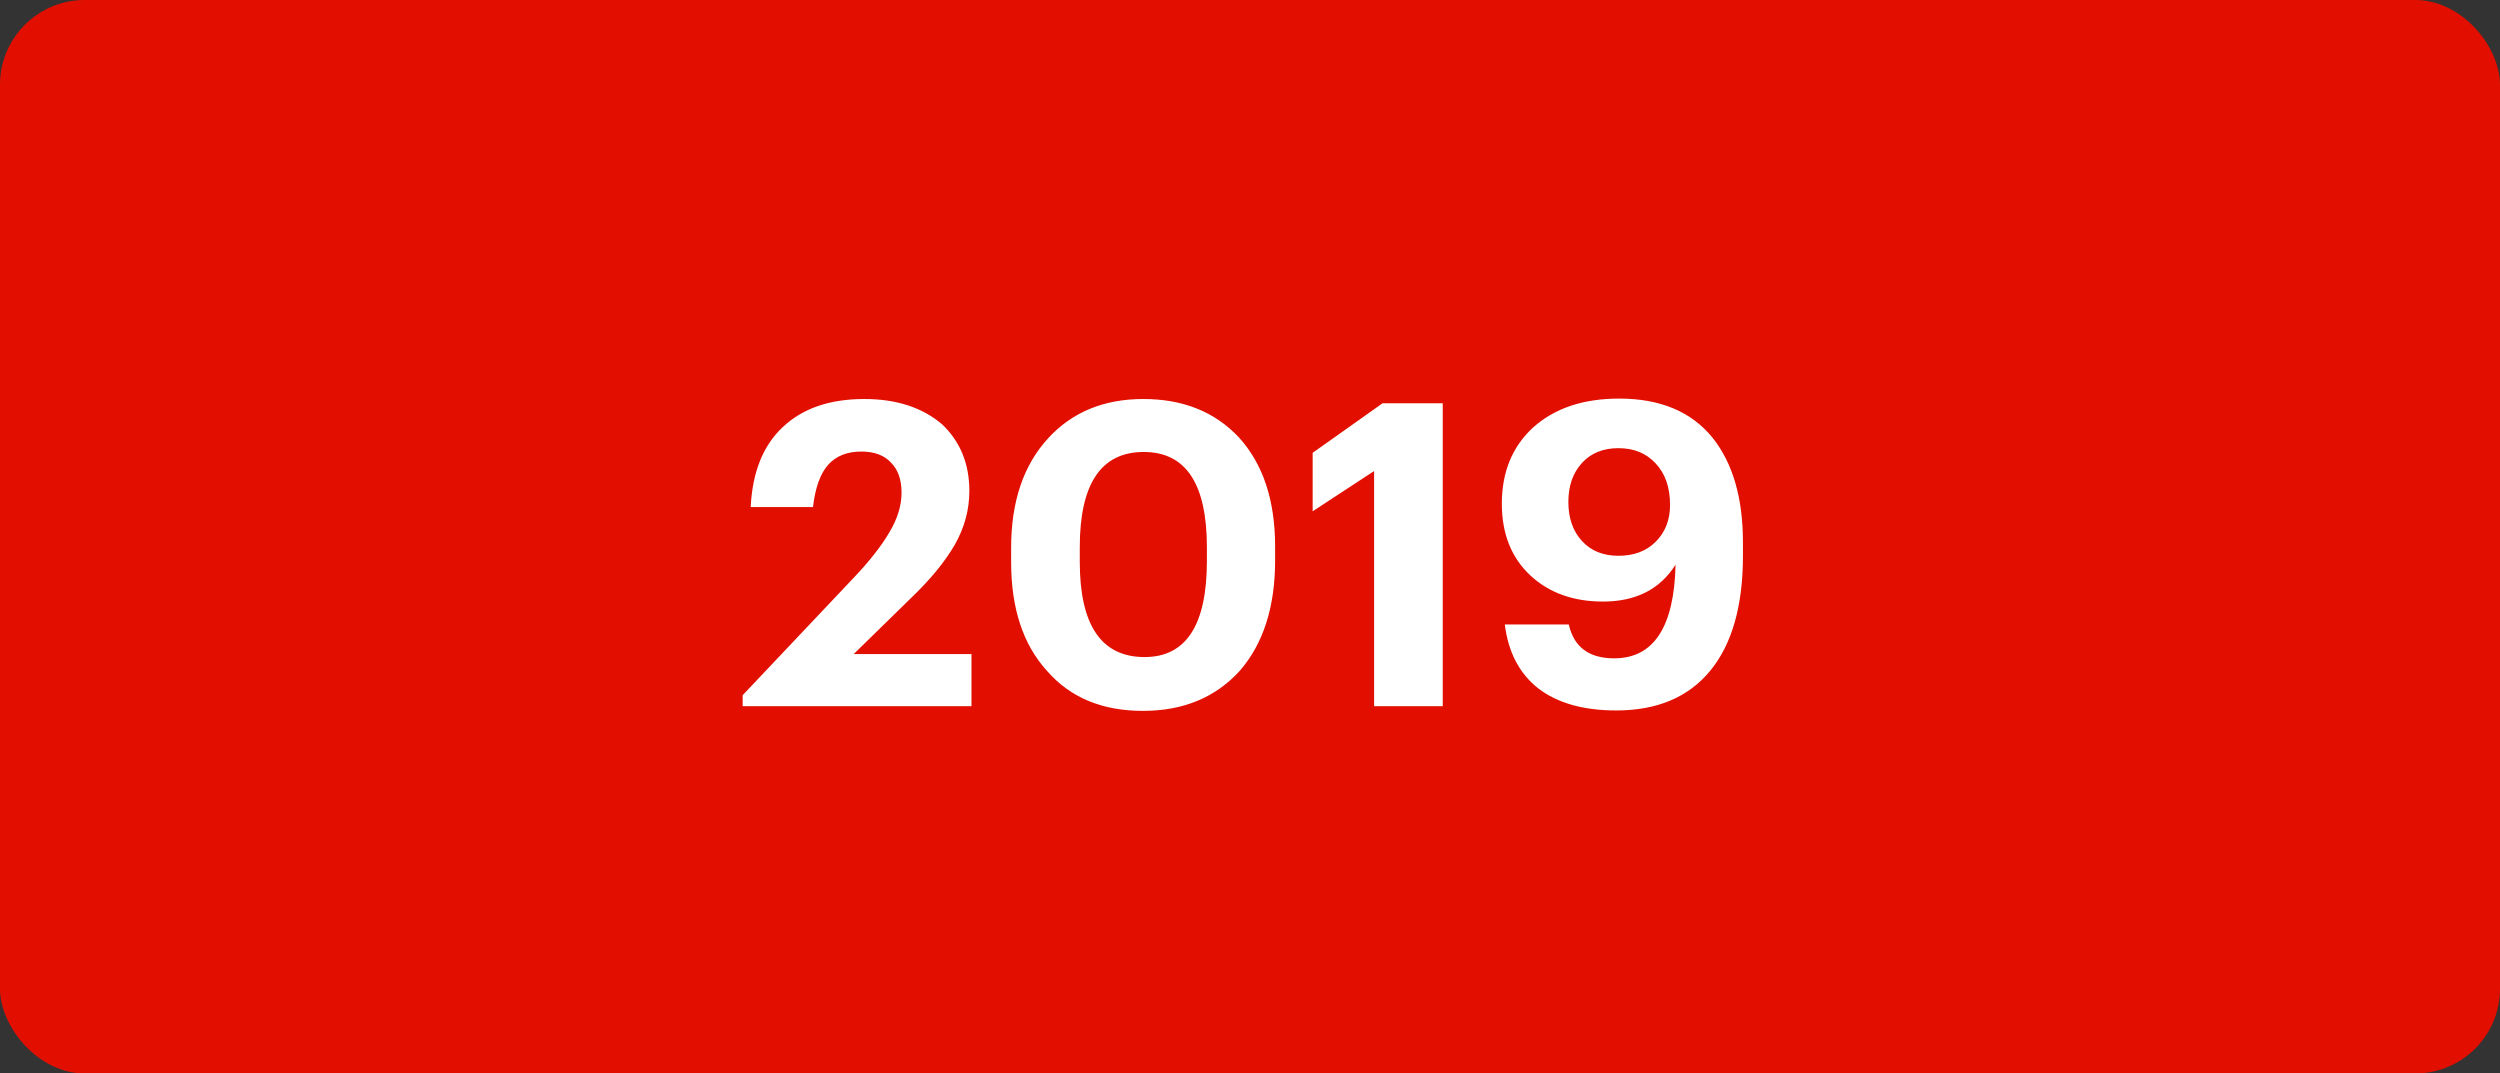
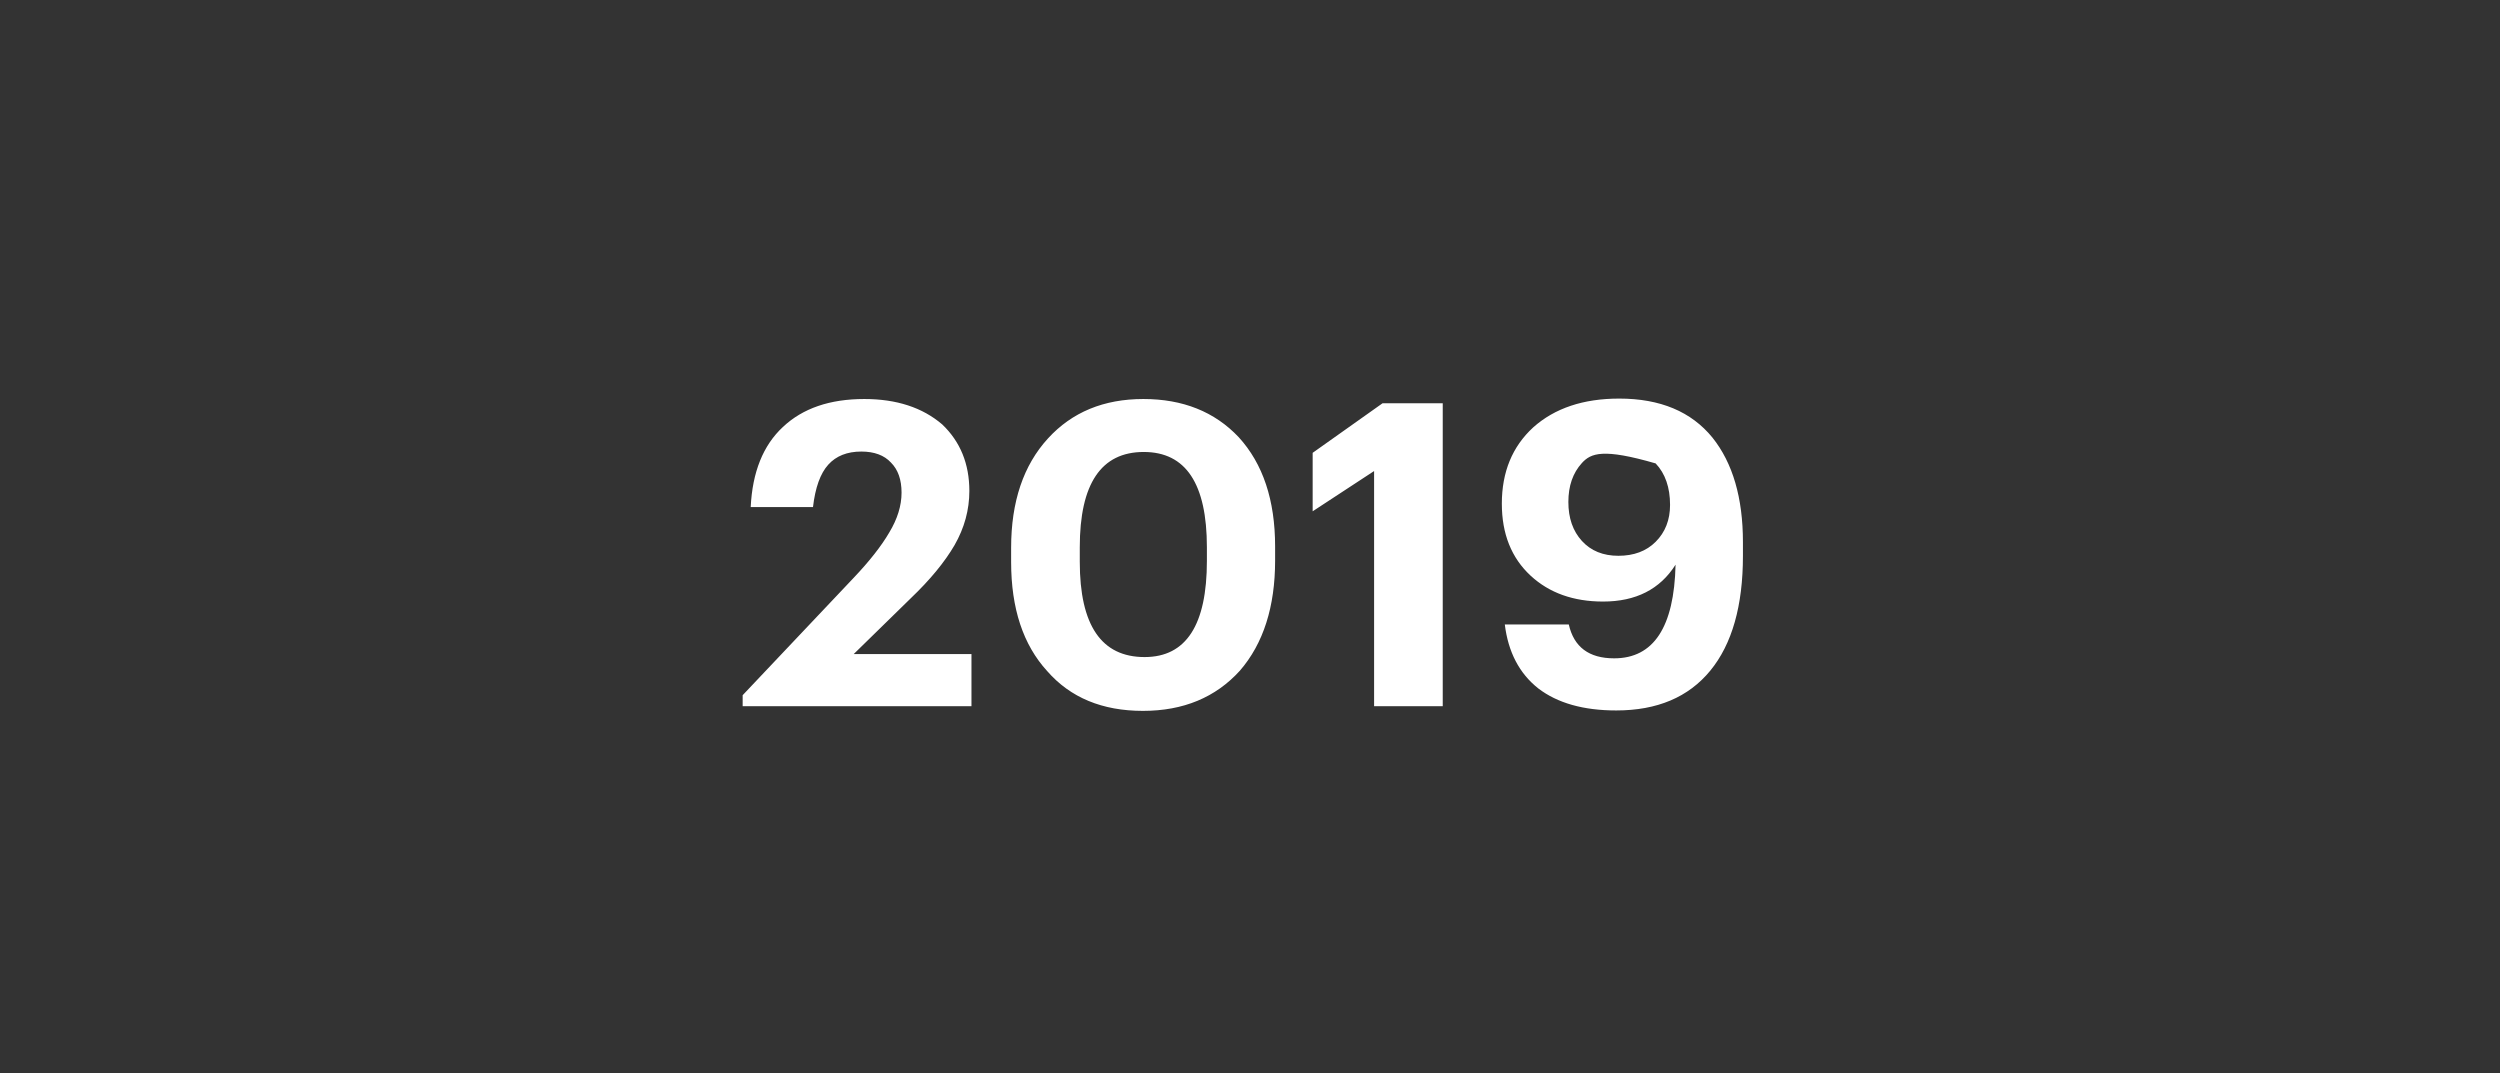
<svg xmlns="http://www.w3.org/2000/svg" width="177" height="76" viewBox="0 0 177 76" fill="none">
  <rect x="0" y="0" width="177" height="76" fill="#333333" stroke="none" />
-   <rect width="177" height="76" rx="6" fill="#E20F00" />
-   <path d="M52.58 49.22L60.44 40.91C61.56 39.73 62.4 38.66 62.96 37.7C63.54 36.74 63.83 35.8 63.83 34.88C63.83 33.96 63.58 33.25 63.08 32.75C62.6 32.23 61.9 31.97 60.98 31.97C59.98 31.97 59.2 32.28 58.64 32.9C58.08 33.52 57.72 34.52 57.56 35.9H53.15C53.27 33.42 54.03 31.53 55.43 30.23C56.83 28.91 58.75 28.25 61.19 28.25C63.47 28.25 65.31 28.85 66.71 30.05C67.99 31.27 68.63 32.84 68.63 34.76C68.63 36.1 68.28 37.38 67.58 38.6C66.88 39.8 65.85 41.05 64.49 42.35L60.44 46.31H68.78V50H52.58V49.22ZM81.038 46.52C83.978 46.52 85.448 44.25 85.448 39.71V38.75C85.448 34.25 83.958 32 80.978 32C77.958 32 76.448 34.25 76.448 38.75V39.77C76.448 44.27 77.978 46.52 81.038 46.52ZM80.918 50.33C78.038 50.33 75.778 49.39 74.138 47.51C72.438 45.65 71.588 43.08 71.588 39.8V38.78C71.588 35.52 72.458 32.94 74.198 31.04C75.898 29.18 78.148 28.25 80.948 28.25C83.748 28.25 85.998 29.15 87.698 30.95C89.418 32.83 90.278 35.41 90.278 38.69V39.68C90.278 42.96 89.448 45.56 87.788 47.48C86.068 49.38 83.778 50.33 80.918 50.33ZM97.286 33.35L92.936 36.2V32.06L97.886 28.55H102.146V50H97.286V33.35ZM114.43 50.3C112.11 50.3 110.27 49.78 108.91 48.74C107.57 47.68 106.78 46.17 106.54 44.21H111.07C111.43 45.81 112.5 46.61 114.28 46.61C117.08 46.61 118.53 44.4 118.63 39.98C117.53 41.72 115.82 42.59 113.5 42.59C111.4 42.59 109.69 41.98 108.37 40.76C107.01 39.5 106.33 37.8 106.33 35.66C106.33 33.42 107.07 31.62 108.55 30.26C110.07 28.9 112.1 28.22 114.64 28.22C117.54 28.22 119.74 29.14 121.24 30.98C122.68 32.78 123.4 35.25 123.4 38.39V39.35C123.4 42.89 122.63 45.6 121.09 47.48C119.55 49.36 117.33 50.3 114.43 50.3ZM114.58 39.35C115.68 39.35 116.56 39.02 117.22 38.36C117.9 37.68 118.24 36.81 118.24 35.75C118.24 34.51 117.9 33.53 117.22 32.81C116.56 32.09 115.68 31.73 114.58 31.73C113.5 31.73 112.64 32.08 112 32.78C111.36 33.48 111.04 34.4 111.04 35.54C111.04 36.68 111.36 37.6 112 38.3C112.64 39 113.5 39.35 114.58 39.35Z" fill="white" />
+   <path d="M52.58 49.22L60.44 40.91C61.56 39.73 62.4 38.66 62.96 37.7C63.54 36.74 63.83 35.8 63.83 34.88C63.83 33.96 63.58 33.25 63.08 32.75C62.6 32.23 61.9 31.97 60.98 31.97C59.98 31.97 59.2 32.28 58.64 32.9C58.08 33.52 57.72 34.52 57.56 35.9H53.15C53.27 33.42 54.03 31.53 55.43 30.23C56.83 28.91 58.75 28.25 61.19 28.25C63.47 28.25 65.31 28.85 66.71 30.05C67.99 31.27 68.63 32.84 68.63 34.76C68.63 36.1 68.28 37.38 67.58 38.6C66.88 39.8 65.85 41.05 64.49 42.35L60.44 46.31H68.78V50H52.58V49.22ZM81.038 46.52C83.978 46.52 85.448 44.25 85.448 39.71V38.75C85.448 34.25 83.958 32 80.978 32C77.958 32 76.448 34.25 76.448 38.75V39.77C76.448 44.27 77.978 46.52 81.038 46.52ZM80.918 50.33C78.038 50.33 75.778 49.39 74.138 47.51C72.438 45.65 71.588 43.08 71.588 39.8V38.78C71.588 35.52 72.458 32.94 74.198 31.04C75.898 29.18 78.148 28.25 80.948 28.25C83.748 28.25 85.998 29.15 87.698 30.95C89.418 32.83 90.278 35.41 90.278 38.69V39.68C90.278 42.96 89.448 45.56 87.788 47.48C86.068 49.38 83.778 50.33 80.918 50.33ZM97.286 33.35L92.936 36.2V32.06L97.886 28.55H102.146V50H97.286V33.35ZM114.43 50.3C112.11 50.3 110.27 49.78 108.91 48.74C107.57 47.68 106.78 46.17 106.54 44.21H111.07C111.43 45.81 112.5 46.61 114.28 46.61C117.08 46.61 118.53 44.4 118.63 39.98C117.53 41.72 115.82 42.59 113.5 42.59C111.4 42.59 109.69 41.98 108.37 40.76C107.01 39.5 106.33 37.8 106.33 35.66C106.33 33.42 107.07 31.62 108.55 30.26C110.07 28.9 112.1 28.22 114.64 28.22C117.54 28.22 119.74 29.14 121.24 30.98C122.68 32.78 123.4 35.25 123.4 38.39V39.35C123.4 42.89 122.63 45.6 121.09 47.48C119.55 49.36 117.33 50.3 114.43 50.3ZM114.58 39.35C115.68 39.35 116.56 39.02 117.22 38.36C117.9 37.68 118.24 36.81 118.24 35.75C118.24 34.51 117.9 33.53 117.22 32.81C113.5 31.73 112.64 32.08 112 32.78C111.36 33.48 111.04 34.4 111.04 35.54C111.04 36.68 111.36 37.6 112 38.3C112.64 39 113.5 39.35 114.58 39.35Z" fill="white" />
</svg>